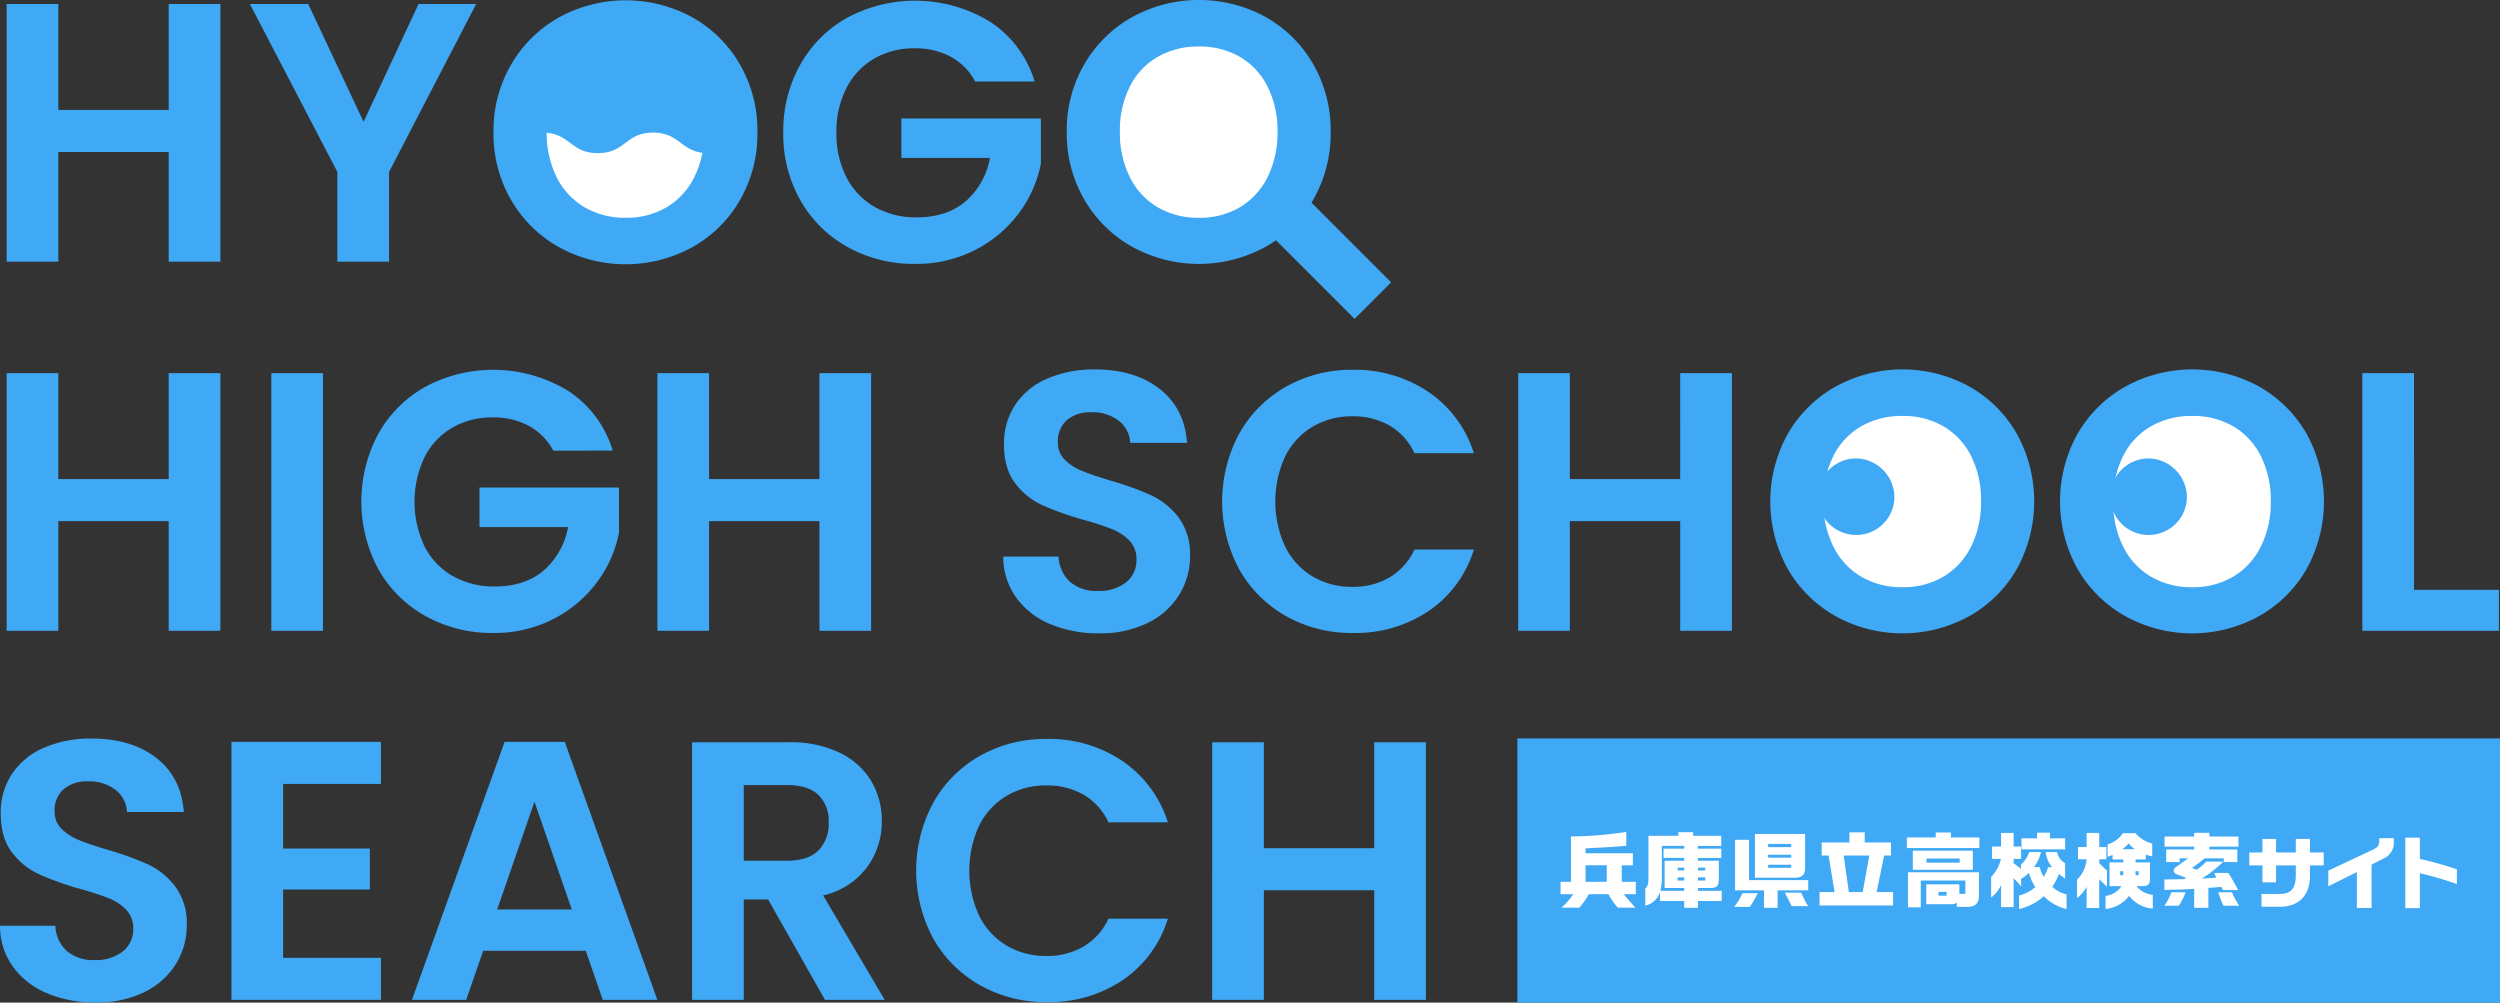
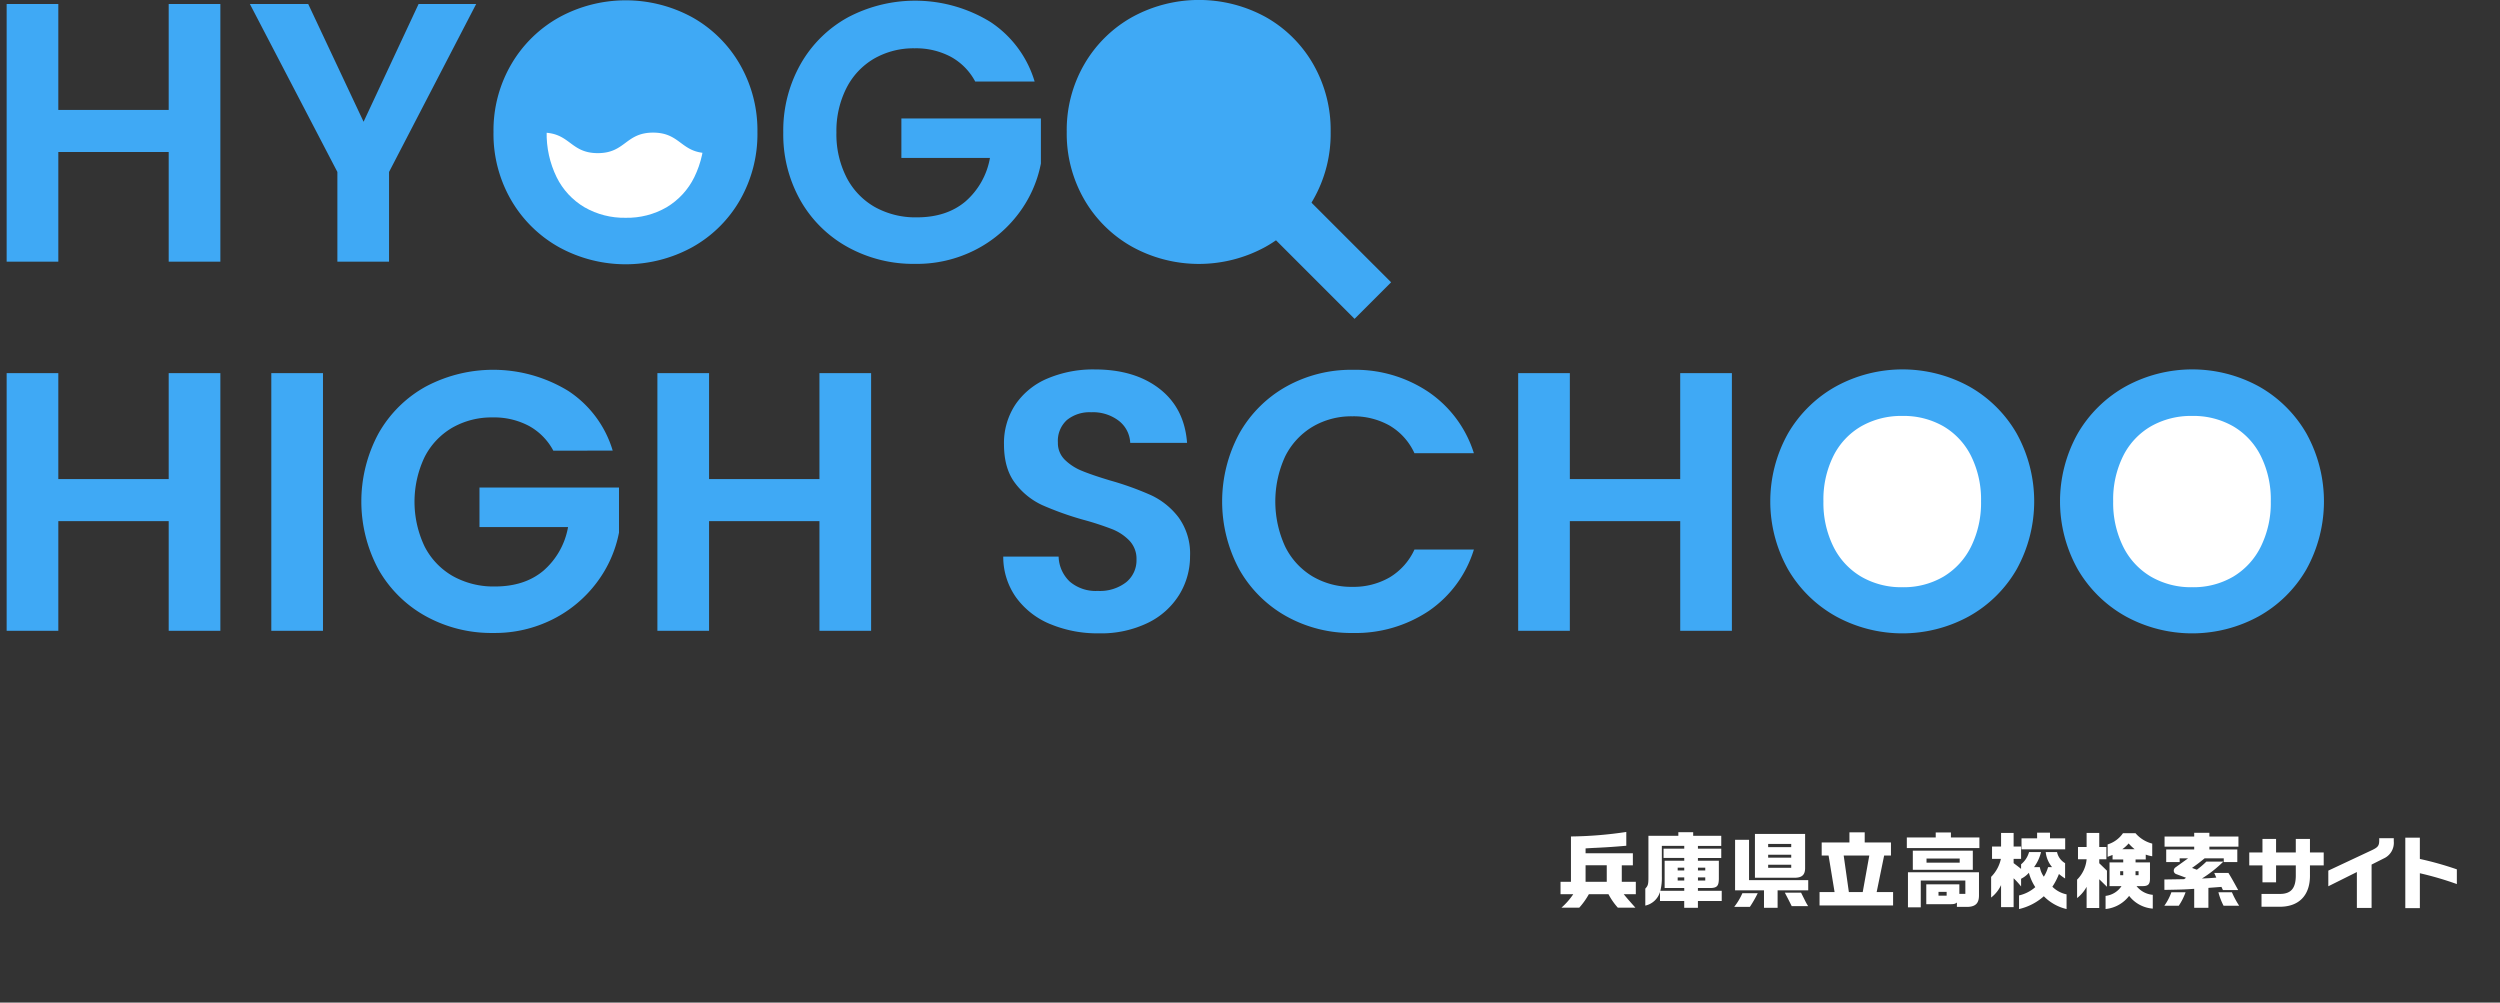
<svg xmlns="http://www.w3.org/2000/svg" width="600" height="240.628" viewBox="0 0 600 240.628">
  <rect x="0" y="0" width="600" height="240.628" fill="#333333" stroke="none" />
  <defs>
    <clipPath id="a">
      <path fill="none" d="M0 0h600v240.628H0z" />
    </clipPath>
    <clipPath id="b">
      <path d="M222.155 20.608a17 17 0 00-6.689 7.131 23.421 23.421 0 00-2.392 10.852 23.688 23.688 0 002.392 10.9 17.21 17.21 0 006.689 7.219 19.132 19.132 0 009.878 2.525 18.9 18.9 0 009.834-2.525 17.3 17.3 0 006.644-7.219 23.68 23.68 0 002.392-10.9 23.414 23.414 0 00-2.392-10.852 17.084 17.084 0 00-6.644-7.131 19.168 19.168 0 00-9.834-2.48 19.405 19.405 0 00-9.878 2.48" transform="translate(-213.075 -18.128)" fill="none" />
    </clipPath>
  </defs>
  <g clip-path="url(#a)">
    <path d="M177.573 15.452a30.2 30.2 0 00-11.427-11.3 33.324 33.324 0 00-31.936 0 30.434 30.434 0 00-11.517 11.3 31.43 31.43 0 00-4.252 16.256 31.6 31.6 0 004.252 16.344 30.412 30.412 0 0011.517 11.3 33.237 33.237 0 0031.892 0 30.1 30.1 0 0011.471-11.3 31.86 31.86 0 004.21-16.348 31.693 31.693 0 00-4.21-16.252m103.798 17.346l8.77-8.77 43.724 43.724-8.77 8.77z" fill="#3fa9f5" />
    <path d="M271.786 59.266a30.407 30.407 0 01-11.517-11.3 31.586 31.586 0 01-4.252-16.345 31.424 31.424 0 014.252-16.256 30.43 30.43 0 0111.517-11.3 33.324 33.324 0 0131.936 0 30.2 30.2 0 0111.427 11.3 31.7 31.7 0 014.208 16.256 31.863 31.863 0 01-4.208 16.345 30.1 30.1 0 01-11.472 11.3 33.233 33.233 0 01-31.892 0" fill="#3fa9f5" />
-     <path d="M297.565 49.742a17.3 17.3 0 006.644-7.22 23.687 23.687 0 002.392-10.9 23.42 23.42 0 00-2.392-10.852 17.078 17.078 0 00-6.644-7.131 19.168 19.168 0 00-9.834-2.48 19.4 19.4 0 00-9.877 2.48 16.984 16.984 0 00-6.689 7.135 23.419 23.419 0 00-2.392 10.852 23.686 23.686 0 002.392 10.9 17.2 17.2 0 006.689 7.22 19.131 19.131 0 009.877 2.525 18.9 18.9 0 009.834-2.525" fill="#fff" />
    <path d="M52.888.963v61.836h-12.4V36.487H13.997v26.312H1.595V.963h12.4v25.425h26.491V.963zm61.391 0L93.372 41.271v21.528h-12.4V41.271l-21-40.308h14l13.288 28.26 13.2-28.26zm119.77 18.603a14.536 14.536 0 00-5.847-5.935 17.8 17.8 0 00-8.682-2.037 18.988 18.988 0 00-9.745 2.481 17.14 17.14 0 00-6.644 7.087 22.742 22.742 0 00-2.391 10.634 22.787 22.787 0 002.436 10.8 17.239 17.239 0 006.777 7.086 19.988 19.988 0 0010.1 2.481q7.086 0 11.6-3.765a17.968 17.968 0 005.936-10.5h-21.258v-9.473h33.486v10.808a29.05 29.05 0 01-5.315 11.96 30.014 30.014 0 01-10.5 8.815 30.875 30.875 0 01-14.4 3.322 32.578 32.578 0 01-16.16-4.034 29.317 29.317 0 01-11.34-11.2 32.143 32.143 0 01-4.117-16.3 32.4 32.4 0 014.119-16.345 29.248 29.248 0 0111.338-11.255 34.526 34.526 0 0134.243 1.064 26.016 26.016 0 0110.627 14.306zM52.888 89.552v61.835h-12.4v-26.312H13.997v26.311H1.595V89.552h12.4v25.425h26.491V89.552zm12.224 0h12.403v61.835H65.112zm67.681 18.603a14.53 14.53 0 00-5.847-5.936 17.8 17.8 0 00-8.682-2.037 18.988 18.988 0 00-9.745 2.481 17.139 17.139 0 00-6.644 7.086 25.007 25.007 0 00.044 21.439 17.235 17.235 0 006.777 7.086 19.988 19.988 0 0010.1 2.481q7.086 0 11.6-3.765a17.971 17.971 0 005.936-10.5h-21.257v-9.48h33.486v10.807a29.06 29.06 0 01-5.315 11.959 30.007 30.007 0 01-10.5 8.815 30.868 30.868 0 01-14.4 3.322 32.578 32.578 0 01-16.167-4.031 29.319 29.319 0 01-11.339-11.206 34.4 34.4 0 010-32.645 29.248 29.248 0 0111.339-11.251 34.526 34.526 0 0134.239 1.063 26.012 26.012 0 0110.631 14.307zm76.274-18.603v61.835h-12.4v-26.312h-26.49v26.311h-12.4V89.552h12.4v25.425h26.488V89.552zm43.008 60.24a19.106 19.106 0 01-8.195-6.378 16.787 16.787 0 01-3.1-9.833h13.289a8.584 8.584 0 002.7 6.024 9.572 9.572 0 006.688 2.214 10.285 10.285 0 006.821-2.082 6.77 6.77 0 002.481-5.448 6.3 6.3 0 00-1.684-4.518 11.792 11.792 0 00-4.208-2.79 70 70 0 00-6.954-2.259 74.365 74.365 0 01-9.788-3.5 17.135 17.135 0 01-6.468-5.227q-2.7-3.5-2.7-9.346a16.709 16.709 0 012.746-9.567 17.473 17.473 0 017.708-6.246 28.048 28.048 0 0111.34-2.17q9.567 0 15.547 4.651t6.6 12.978h-13.643a7.092 7.092 0 00-2.7-5.271 10.188 10.188 0 00-6.689-2.082 8.61 8.61 0 00-5.8 1.86 6.725 6.725 0 00-2.171 5.4 5.584 5.584 0 001.639 4.119 12.453 12.453 0 004.076 2.658q2.436 1.02 6.865 2.348a72.319 72.319 0 019.833 3.544 17.693 17.693 0 016.556 5.315 14.773 14.773 0 012.746 9.3 17.5 17.5 0 01-2.569 9.213 18.146 18.146 0 01-7.53 6.777 25.69 25.69 0 01-11.782 2.525 29.359 29.359 0 01-11.65-2.215m45.353-45.751a29.423 29.423 0 0111.251-11.251 31.922 31.922 0 0115.99-4.031 31.453 31.453 0 0118.16 5.315 27.81 27.81 0 0110.9 14.706h-14.265a14.787 14.787 0 00-5.979-6.644 17.557 17.557 0 00-8.9-2.215 18.318 18.318 0 00-9.612 2.525 17.229 17.229 0 00-6.555 7.131 25.948 25.948 0 000 21.571 17.159 17.159 0 006.555 7.176 18.312 18.312 0 009.612 2.525 17.279 17.279 0 008.9-2.259 15.051 15.051 0 005.979-6.688h14.263a27.649 27.649 0 01-10.852 14.75 31.6 31.6 0 01-18.205 5.271 31.915 31.915 0 01-15.99-4.031 29.5 29.5 0 01-11.251-11.206 34.4 34.4 0 010-32.645m118.22-14.483v61.835h-12.4v-26.312h-26.49v26.311h-12.4V89.552h12.4v25.425h26.487V89.552zm24.982 58.38a30.4 30.4 0 01-11.517-11.3 33.377 33.377 0 010-32.6 30.427 30.427 0 0111.517-11.3 33.323 33.323 0 0131.936 0 30.2 30.2 0 0111.427 11.3 33.676 33.676 0 010 32.6 30.1 30.1 0 01-11.472 11.3 33.232 33.232 0 01-31.891 0" fill="#3fa9f5" />
    <path d="M466.414 138.408a17.3 17.3 0 006.644-7.22 23.687 23.687 0 002.392-10.9 23.42 23.42 0 00-2.392-10.852 17.078 17.078 0 00-6.644-7.131 19.168 19.168 0 00-9.834-2.48 19.4 19.4 0 00-9.877 2.48 16.984 16.984 0 00-6.689 7.131 23.42 23.42 0 00-2.392 10.852 23.687 23.687 0 002.392 10.9 17.2 17.2 0 006.689 7.22 19.131 19.131 0 009.877 2.525 18.9 18.9 0 009.834-2.525" fill="#fff" />
    <path d="M510.175 147.932a30.406 30.406 0 01-11.516-11.3 33.369 33.369 0 010-32.6 30.428 30.428 0 0111.516-11.3 33.324 33.324 0 0131.936 0 30.216 30.216 0 0111.429 11.3 33.675 33.675 0 010 32.6 30.111 30.111 0 01-11.473 11.3 33.233 33.233 0 01-31.892 0" fill="#3fa9f5" />
    <path d="M535.954 138.408a17.3 17.3 0 006.644-7.22 23.687 23.687 0 002.392-10.9 23.42 23.42 0 00-2.392-10.852 17.074 17.074 0 00-6.644-7.131 19.166 19.166 0 00-9.833-2.48 19.411 19.411 0 00-9.878 2.48 16.986 16.986 0 00-6.688 7.131 23.419 23.419 0 00-2.392 10.852 23.687 23.687 0 002.392 10.9 17.206 17.206 0 006.688 7.22 19.137 19.137 0 009.878 2.525 18.9 18.9 0 009.833-2.525" fill="#fff" />
-     <path d="M579.362 141.553h20.376v9.833H566.96V89.552h12.4zM11.3 238.38a19.106 19.106 0 01-8.2-6.378 16.783 16.783 0 01-3.1-9.833h13.288a8.589 8.589 0 002.7 6.024 9.572 9.572 0 006.689 2.214 10.287 10.287 0 006.821-2.082 6.771 6.771 0 002.481-5.448 6.3 6.3 0 00-1.679-4.517 11.8 11.8 0 00-4.208-2.79 70.047 70.047 0 00-6.954-2.259 74.414 74.414 0 01-9.789-3.5 17.129 17.129 0 01-6.47-5.231q-2.7-3.5-2.7-9.346a16.709 16.709 0 012.746-9.567 17.467 17.467 0 017.707-6.246 28.05 28.05 0 0111.339-2.17q9.568 0 15.547 4.651t6.6 12.978H30.475a7.091 7.091 0 00-2.7-5.271 10.187 10.187 0 00-6.689-2.082 8.612 8.612 0 00-5.8 1.86 6.726 6.726 0 00-2.17 5.4 5.582 5.582 0 001.639 4.119 12.451 12.451 0 004.075 2.657q2.436 1.02 6.865 2.348a72.335 72.335 0 019.834 3.544 17.694 17.694 0 016.551 5.325 14.777 14.777 0 012.746 9.3 17.5 17.5 0 01-2.569 9.213 18.149 18.149 0 01-7.53 6.777 25.694 25.694 0 01-11.783 2.525A29.356 29.356 0 0111.3 238.38m56.647-50.23v15.5h20.819v9.832H67.947v16.389h23.475v10.1H55.544v-61.92h35.878v10.1zm72.642 40.042h-24.627l-4.075 11.782H98.864l22.237-61.923h14.44l22.236 61.923h-13.113zm-3.366-9.922l-8.948-25.868-8.947 25.868zm60.77 21.705l-13.642-24.1h-5.847v24.1h-12.4V178.14h23.211a27.1 27.1 0 0112.225 2.525 17.634 17.634 0 017.574 6.821 18.617 18.617 0 012.525 9.612 18.419 18.419 0 01-3.544 11.03 18.207 18.207 0 01-10.542 6.777l14.787 25.07zm-19.489-33.4h10.365q5.049 0 7.53-2.436a9.065 9.065 0 002.481-6.777 8.653 8.653 0 00-2.481-6.6q-2.481-2.346-7.53-2.347h-10.365zm45.489-13.951a29.423 29.423 0 0111.251-11.251 31.924 31.924 0 0115.991-4.031 31.457 31.457 0 0118.16 5.315 27.807 27.807 0 0110.9 14.706h-14.267a14.78 14.78 0 00-5.979-6.644 17.553 17.553 0 00-8.9-2.215 18.319 18.319 0 00-9.612 2.525 17.23 17.23 0 00-6.556 7.131 25.954 25.954 0 000 21.571 17.16 17.16 0 006.556 7.176 18.314 18.314 0 009.612 2.525 17.275 17.275 0 008.9-2.259 15.043 15.043 0 005.979-6.688h14.263a27.639 27.639 0 01-10.852 14.75 31.59 31.59 0 01-18.2 5.271 31.917 31.917 0 01-15.991-4.031 29.5 29.5 0 01-11.251-11.206 34.4 34.4 0 010-32.645m118.216-14.484v61.835h-12.4v-26.311h-26.489v26.311h-12.4V178.14h12.4v25.425h26.488V178.14zm112.445-58.571a9.184 9.184 0 11-9.177-9.544 9.366 9.366 0 019.177 9.544m70.194 0a9.184 9.184 0 11-9.177-9.544 9.366 9.366 0 019.177 9.544m-160.678 57.639H600v63.421H364.174z" fill="#3fa9f5" />
    <path d="M377.031 211.627v-10.875a95.173 95.173 0 0013.279-1.083v3.31c-1.773.157-2.108.177-3.427.276l-1.558.1c-1.044.059-2.068.118-3.112.158l-1.675.1v1.163h11.349v2.9h-2.661v3.96h3.37v2.975h-2.9c.709.868.887 1.084 2.8 3.231h-4.216a16.01 16.01 0 01-2.246-3.231h-4.709a17.415 17.415 0 01-2.305 3.231h-4.275a16.728 16.728 0 002.837-3.231h-3.053v-2.975zm8.59-3.96h-5.083v3.96h5.083zm17.181-7.074v-.866h3.561v.866h6.739v2.424h-5.6v.67h5.6v2.226h-5.6v.67h5.024v4.2c0 1.872-.433 2.345-2.187 2.345h-2.838v.67h5.713v2.443h-5.713v1.635h-3.289v-1.635H398.4v-2.167a4.752 4.752 0 01-3.527 3.271v-4.078c.651-.69.749-1.045.749-2.739v-9.93zm1.419 13.2v-.67h-4.709v-6.541h4.709v-.67h-4.966v-2.226h4.966v-.67h-5.379v7.328a12.883 12.883 0 01-.355 3.448zm0-5.556h-1.577v.67h1.577zm0 2.345h-1.577v.749h1.577zm5.043-2.345h-1.755v.67h1.754zm0 2.345h-1.755v.749h1.754zm12.594 3.784a28.308 28.308 0 01-1.891 3.29h-3.763a15.2 15.2 0 001.97-3.29zm-5.438-12.806h3.35v9.673h14.205v2.443h-7.349v4.2h-3.268v-4.2h-6.94zm16.807-1.419v8.256c-.02 1.6-.789 2.266-2.542 2.266h-9.5v-10.522zm-3.33 2.4h-5.539v.768h5.537zm0 2.6h-5.539v.709h5.537zm0 2.4h-5.539v.729h5.537zm2.364 6.7c.334.67.473.965.768 1.537a14.477 14.477 0 00.926 1.694h-3.941c-.768-1.537-.768-1.537-1.655-3.231zm4.432-.151h3.605l-1.438-8.767h-1.654v-3.132h6.659v-2.424h3.666v2.424h6.3v3.132h-1.635l-1.794 8.767h3.941v3.231h-17.65zm10.363 0l1.577-8.767h-6.147l1.241 8.767zm17.518-13.102v-1.2h3.645v1.2h6.837v2.542h-17.418v-2.542zm10.383 8.353v5.537c0 1.891-.809 2.718-2.738 2.778h-2.562v-1.044c-.453.335-.669.394-1.675.394h-5.674v-4.768h7.939v2.286h1.438v-3.192h-10.7v6.423h-3.074v-8.413zm-15.88-5.181h14.4v4.59h-14.4zm11.25 1.892h-7.96v.985h7.96zm-3.133 8h-1.951v.907h1.951zm10.897-10.877h2.167v-3.27h3.012v3.27h1.792v2.956h-1.792v1.024c.866.651 1 .749 1.792 1.379v-1.1a5.859 5.859 0 001.912-2.935h2.875a10.062 10.062 0 01-1.674 3.605h1.38a5.83 5.83 0 00.964 2.305 9.07 9.07 0 001.025-2.305h.946a6.81 6.81 0 01-1.518-3.605h2.719a3.982 3.982 0 001.932 2.659v3.685a16.907 16.907 0 01-1.478-1.083 15.516 15.516 0 01-1.577 3.053 6.752 6.752 0 003.408 1.832v3.527a11.194 11.194 0 01-5.457-3.073 13.5 13.5 0 01-5.949 3.073v-3.271a8.9 8.9 0 003.9-1.989 11.674 11.674 0 01-1.537-3.448 6.011 6.011 0 01-1.872 1.438v1.852a17.722 17.722 0 00-1.792-1.97v6.935h-3.015v-5.3a8.071 8.071 0 01-2.384 2.994v-4.965a8.778 8.778 0 002.344-4.314h-2.127zm10.816-1.97v-1.36H492v1.36h3.645v2.64h-10.482v-2.64zm9.813 5.023v-2.955h2.068v-3.369h3.034v3.369h1.714v2.955h-1.714v.946l1.852 1.793v3.862l-1.852-1.813v6.9h-3.034v-5.082a8.6 8.6 0 01-2.286 2.7v-4.42a7.858 7.858 0 002.286-4.886zm6.619 8.787a5.323 5.323 0 003.823-2.344h-2.876v-5.694h3.29v-.71h-2.562v-1.083l-1.182.453v-2.975a6.915 6.915 0 003.684-2.7h3a7.814 7.814 0 004.019 2.5v3.034a7.161 7.161 0 01-1.556-.393v1.162h-2.444v.71h3.461v3.822c.02 1.438-.433 1.892-1.871 1.872h-1.359a5.611 5.611 0 003.9 2.088v3.31a7.909 7.909 0 01-5.674-3.054 8.14 8.14 0 01-5.654 3.152zm4.236-5.931h-.73v.965h.73zm2.739-5.28a10.405 10.405 0 01-1.438-1.379 8.043 8.043 0 01-1.518 1.379zm.945 5.28h-.729v.965h.729zm11.277 5.065a14.177 14.177 0 01-1.635 3.231h-3.467a12.947 12.947 0 001.695-3.231zm-5.083-3.073c2.6-.04 2.936-.04 4.748-.079l.453-.335-2.383-.887a.863.863 0 01-.571-.807 1 1 0 01.434-.808l3.015-2.167h-2.03v.906h-3.231v-3.03h6.719v-.67h-7.112v-2.43h7.112v-.9h3.645v.906h6.974v2.424h-6.974v.67h6.7v3.034h-3.25v-.906h-4.59c-1.144.926-1.656 1.34-3.034 2.305l1.162.433a20.352 20.352 0 002.286-1.951h4.078a29.473 29.473 0 01-5.143 4.059c1.734-.079 2.049-.1 3.448-.217l-.493-1.122h3.409c.847 1.4.906 1.5 2.344 4.118h-3.665l-.355-.768-3.133.236v4.779h-3.408v-4.552c-2.324.158-2.857.177-7.152.256zm16.215 3.073a20.509 20.509 0 001.734 3.231h-3.744a15.844 15.844 0 01-1.241-3.231zm7.324-9.552v-3.246h3.265v3.246h4.734v-3.246h3.4v3.246h3.3v3.093h-3.3v2.233c.095 5-2.693 7.828-7.58 7.694h-4.047v-3.075h4.314c2.768.038 3.953-1.355 3.914-4.6v-2.253h-4.734v4.066h-3.265v-4.066h-3.169v-3.093zm15.804 4.352l10.538-4.944c1.394-.668 1.68-1.07 1.68-2.329v-.515h3.494v.744a4.123 4.123 0 01-2.406 4.124l-2.921 1.47v10.4h-3.532v-8.61l-6.854 3.417zm21.971-7.904v5.1a79.023 79.023 0 018.878 2.5v3.532a77.864 77.864 0 00-8.878-2.6v8.381h-3.494v-16.913z" fill="#fff" />
  </g>
  <g clip-path="url(#b)" transform="translate(131.198 11.162)">
    <path d="M25.551 20.665c-6.641 0-6.641 4.926-13.281 4.926s-6.641-4.926-13.282-4.926c-5.948 0-6.572 3.949-11.408 4.774A30.612 30.612 0 003.012 48.176a33.233 33.233 0 0031.892 0 30.1 30.1 0 0011.472-11.29 31.8 31.8 0 004.2-16.119c-5.146.7-5.661 4.824-11.744 4.824-6.641 0-6.641-4.926-13.283-4.926" fill="#fff" />
  </g>
</svg>